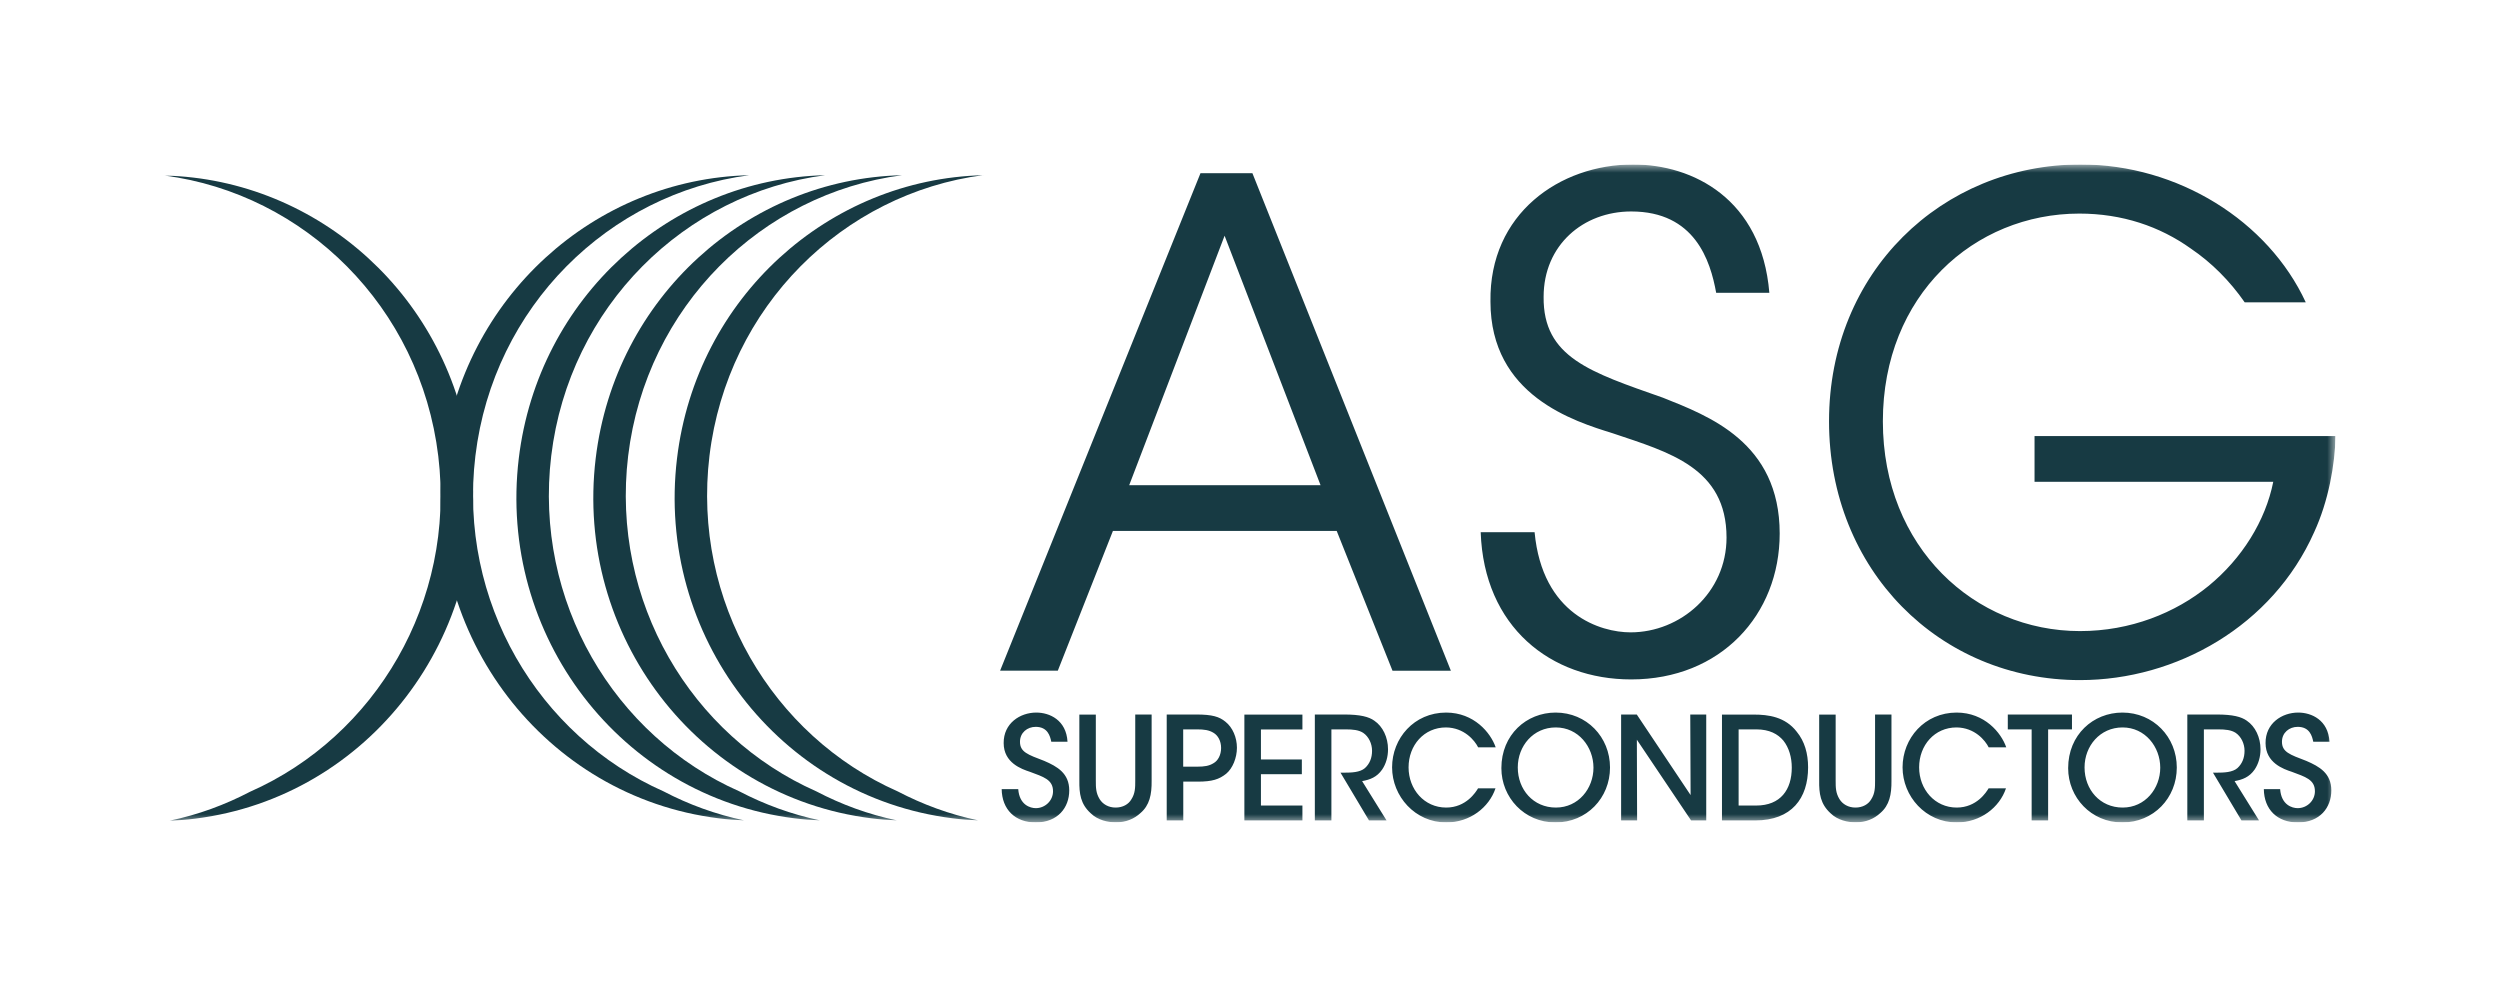
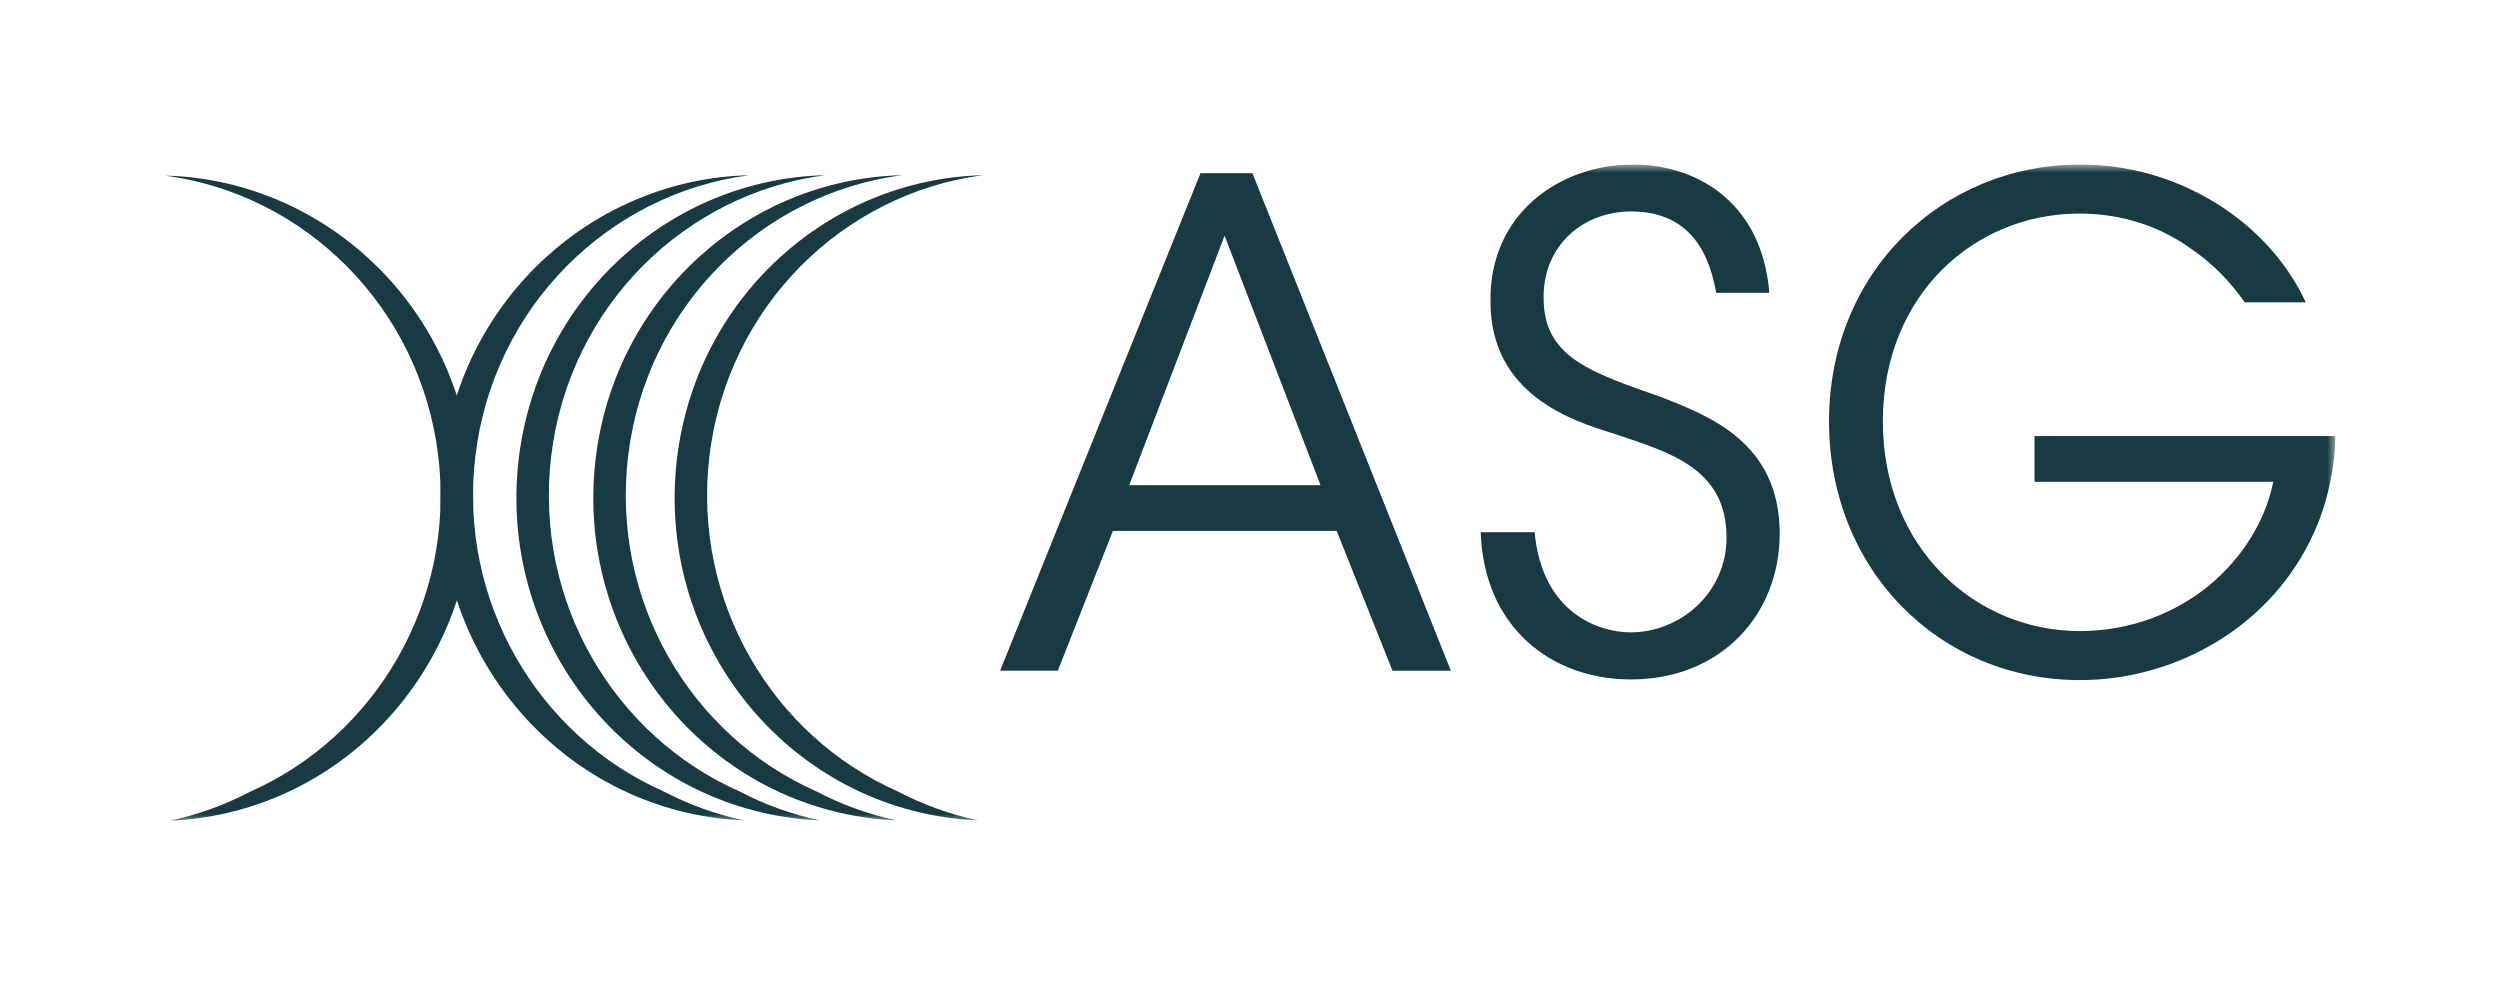
<svg xmlns="http://www.w3.org/2000/svg" width="152" height="60" viewBox="0 0 152 60" fill="none">
  <g clip-path="url(#clip0_927_32)">
    <mask id="mask0_927_32" style="mask-type:luminance" maskUnits="userSpaceOnUse" x="10" y="10" width="132" height="40">
      <path d="M142 10H10V50H142V10Z" fill="white" />
    </mask>
    <g mask="url(#mask0_927_32)">
      <path d="M54.84 10.653C45.451 10.879 37.396 18.074 36.218 27.87C34.925 38.637 42.426 48.433 52.973 49.753C53.491 49.82 54.01 49.856 54.523 49.877C52.791 49.517 51.155 48.911 49.64 48.119C42.013 44.748 37.13 36.561 38.192 27.716C39.289 18.619 46.322 11.768 54.84 10.653Z" fill="#173A43" />
      <path d="M59.785 10.653C50.396 10.879 42.341 18.074 41.163 27.87C39.869 38.637 47.37 48.432 57.917 49.753C58.435 49.82 58.954 49.856 59.468 49.877C57.736 49.517 56.099 48.91 54.584 48.119C46.957 44.747 42.074 36.56 43.136 27.715C44.229 18.619 51.267 11.763 59.78 10.648" fill="#173A43" />
      <path d="M50.164 10.653C40.78 10.879 32.72 18.074 31.542 27.87C30.248 38.637 37.749 48.433 48.296 49.753C48.814 49.82 49.333 49.856 49.846 49.877C48.115 49.512 46.478 48.911 44.963 48.119C37.336 44.748 32.453 36.561 33.515 27.716C34.612 18.619 41.645 11.768 50.164 10.653Z" fill="#173A43" />
      <path d="M45.552 10.653C36.163 10.879 28.108 18.074 26.93 27.87C25.637 38.637 33.138 48.433 43.684 49.753C44.203 49.82 44.722 49.856 45.235 49.877C43.503 49.512 41.867 48.911 40.352 48.119C32.725 44.748 27.841 36.561 28.904 27.716C30.001 18.619 37.034 11.768 45.552 10.653Z" fill="#173A43" />
      <path d="M10 10.673C19.384 10.899 27.444 18.095 28.622 27.89C29.916 38.657 22.415 48.453 11.868 49.774C11.349 49.841 10.831 49.877 10.317 49.897C12.049 49.538 13.685 48.931 15.2 48.14C22.828 44.768 27.711 36.581 26.648 27.736C25.551 18.639 18.518 11.784 10 10.673Z" fill="#173A43" />
      <path d="M140.188 18.377C137.902 13.433 132.42 10 126.505 10C118.067 10 111.205 16.543 111.205 25.613C111.205 34.685 117.946 41.35 126.464 41.35C132.339 41.35 138.174 38.041 140.701 32.356C141.567 30.475 141.965 28.271 142 26.513H123.7V29.293H138.214C137.741 31.663 136.322 33.955 134.273 35.63C132.264 37.265 129.54 38.37 126.464 38.37C120.076 38.37 114.478 33.302 114.478 25.619C114.478 17.935 120.035 12.986 126.424 12.986C129.027 12.986 131.312 13.762 133.205 15.114C134.469 15.972 135.571 17.077 136.478 18.382H140.183L140.188 18.377ZM90.026 32.356C90.222 38.118 94.285 41.309 99.173 41.309C104.615 41.309 108.205 37.383 108.205 32.439C108.205 26.878 103.865 25.285 101.106 24.18C96.691 22.628 93.812 21.728 93.852 18.048C93.852 14.903 96.258 12.857 99.178 12.857C103.045 12.857 103.991 15.844 104.343 17.802H107.576C107.102 12.087 102.924 10 99.294 10C94.839 10 90.539 12.986 90.62 18.336C90.62 24.056 95.705 25.613 98.071 26.349C101.464 27.494 104.973 28.435 104.973 32.685C104.973 36.036 102.174 38.447 99.138 38.447C97.326 38.447 93.776 37.383 93.303 32.356H90.031H90.026ZM80.29 29.499H68.655L74.455 14.332L80.29 29.499ZM67.668 32.279H81.271L84.664 40.78H88.213L76.146 10.529H72.99L60.807 40.775H64.316L67.668 32.274V32.279Z" fill="#173A43" />
-       <path d="M137.641 47.975C137.656 49.219 138.456 50.005 139.71 50.005C141.054 50.005 141.744 49.1 141.744 48.057C141.744 47.014 141.014 46.603 140.228 46.264C139.216 45.878 138.743 45.724 138.743 45.097C138.743 44.547 139.186 44.192 139.7 44.192C140.425 44.192 140.576 44.747 140.646 45.097H141.633C141.557 43.776 140.54 43.324 139.73 43.324C138.743 43.324 137.736 43.976 137.746 45.179C137.746 46.387 138.844 46.762 139.342 46.926C140.153 47.23 140.747 47.394 140.747 48.108C140.747 48.684 140.263 49.136 139.7 49.136C139.367 49.136 138.703 48.946 138.632 47.98H137.636L137.641 47.975ZM132.989 49.882H133.996V44.346H134.857C135.31 44.346 135.657 44.382 135.929 44.557C136.261 44.783 136.468 45.21 136.468 45.647C136.468 46.084 136.322 46.438 136.035 46.7C135.738 46.962 135.209 46.978 134.771 46.978H134.549L136.281 49.882H137.349L135.863 47.492C136.347 47.404 136.76 47.25 137.082 46.788C137.313 46.449 137.439 46.012 137.439 45.559C137.439 44.835 137.122 44.167 136.603 43.817C136.271 43.581 135.763 43.442 134.771 43.442H132.989V49.882ZM126.741 46.654C126.741 45.359 127.678 44.228 129.052 44.228C130.426 44.228 131.343 45.41 131.343 46.675C131.343 47.939 130.431 49.1 129.057 49.1C127.683 49.1 126.741 48.006 126.741 46.664V46.654ZM125.744 46.706C125.744 48.479 127.134 50.005 129.037 50.005C130.94 50.005 132.349 48.52 132.349 46.664C132.349 44.809 130.925 43.324 129.042 43.324C127.27 43.324 125.744 44.67 125.744 46.7V46.711V46.706ZM123.519 49.882H124.526V44.346H125.976V43.442H122.074V44.346H123.524V49.882H123.519ZM120.911 47.923C120.776 48.155 120.187 49.1 118.968 49.1C117.639 49.1 116.683 47.995 116.683 46.654C116.683 45.313 117.619 44.228 118.958 44.228C120.066 44.239 120.705 45.02 120.911 45.436H121.979C121.672 44.547 120.665 43.329 118.968 43.324C117.015 43.324 115.676 44.891 115.676 46.654C115.676 48.417 117.075 50.005 118.973 50.005C120.403 50.005 121.571 49.1 121.964 47.929H120.906L120.911 47.923ZM110.606 43.442V47.461C110.596 48.242 110.677 48.879 111.296 49.445C111.724 49.871 112.368 50 112.821 50C113.446 50 113.944 49.784 114.322 49.434C114.875 48.962 115.011 48.309 115.001 47.461V43.442H114.004V47.461C114.004 47.877 114.004 48.237 113.768 48.602C113.597 48.9 113.249 49.1 112.811 49.1C112.373 49.1 112.026 48.89 111.84 48.587C111.608 48.211 111.608 47.867 111.608 47.466V43.447H110.601L110.606 43.442ZM105.708 44.346H106.78C107.591 44.346 108.094 44.634 108.426 45.025C108.774 45.462 108.94 46.053 108.94 46.669C108.94 48.011 108.26 48.977 106.775 48.977H105.708V44.346ZM104.701 49.882H106.72C108.935 49.882 109.932 48.535 109.932 46.654C109.932 45.811 109.72 45.071 109.242 44.49C108.542 43.576 107.495 43.447 106.649 43.447H104.696V49.887L104.701 49.882ZM99.511 43.442H98.564V49.882H99.536L99.521 44.974L102.818 49.882H103.739V43.442H102.768L102.788 48.34L99.516 43.442H99.511ZM92.281 46.654C92.281 45.359 93.218 44.228 94.592 44.228C95.966 44.228 96.883 45.41 96.883 46.675C96.883 47.939 95.971 49.1 94.597 49.1C93.223 49.1 92.281 48.006 92.281 46.664V46.654ZM91.284 46.706C91.284 48.479 92.674 50.005 94.572 50.005C96.47 50.005 97.889 48.52 97.889 46.664C97.889 44.809 96.465 43.324 94.582 43.324C92.81 43.324 91.284 44.67 91.284 46.7V46.711V46.706ZM89.87 47.923C89.734 48.155 89.145 49.1 87.927 49.1C86.597 49.1 85.641 47.995 85.641 46.654C85.641 45.313 86.577 44.228 87.916 44.228C89.024 44.239 89.663 45.02 89.87 45.436H90.937C90.63 44.547 89.623 43.329 87.927 43.324C85.973 43.324 84.639 44.891 84.639 46.654C84.639 48.417 86.039 50.005 87.937 50.005C89.366 50.005 90.534 49.1 90.927 47.929H89.87V47.923ZM79.942 49.882H80.949V44.346H81.81C82.263 44.346 82.61 44.382 82.882 44.557C83.215 44.783 83.421 45.21 83.421 45.647C83.421 46.084 83.275 46.438 82.988 46.7C82.691 46.962 82.162 46.978 81.724 46.978H81.503L83.235 49.882H84.302L82.817 47.492C83.305 47.404 83.713 47.25 84.035 46.788C84.267 46.449 84.392 46.012 84.392 45.559C84.392 44.835 84.075 44.167 83.557 43.817C83.225 43.581 82.711 43.442 81.724 43.442H79.942V49.882ZM75.658 49.882H79.187V48.977H76.665V47.07H79.152V46.176H76.665V44.352H79.187V43.447H75.658V49.887V49.882ZM71.943 44.346H72.778C73.196 44.346 73.503 44.382 73.785 44.557C74.047 44.711 74.243 45.045 74.243 45.477C74.243 45.909 74.047 46.253 73.79 46.397C73.518 46.572 73.211 46.613 72.808 46.613H71.938V44.341L71.943 44.346ZM70.936 43.442V49.882H71.943V47.523H72.829C73.7 47.523 74.123 47.384 74.55 47.045C74.943 46.721 75.205 46.078 75.205 45.462C75.205 44.845 74.948 44.228 74.505 43.879C74.133 43.576 73.715 43.442 72.733 43.442H70.936ZM65.624 43.442V47.461C65.615 48.242 65.69 48.879 66.314 49.445C66.742 49.871 67.387 50 67.84 50C68.464 50 68.962 49.784 69.34 49.434C69.894 48.962 70.03 48.309 70.019 47.461V43.442H69.023V47.461C69.023 47.877 69.023 48.237 68.786 48.602C68.615 48.9 68.268 49.1 67.83 49.1C67.392 49.1 67.044 48.89 66.858 48.587C66.626 48.211 66.626 47.867 66.626 47.466V43.447H65.62L65.624 43.442ZM60.902 47.975C60.917 49.219 61.723 50.005 62.971 50.005C64.316 50.005 65.01 49.1 65.01 48.057C65.01 47.014 64.28 46.603 63.495 46.264C62.483 45.878 62.015 45.724 62.015 45.097C62.015 44.547 62.458 44.192 62.971 44.192C63.696 44.192 63.847 44.747 63.918 45.097H64.905C64.829 43.776 63.812 43.324 63.007 43.324C62.02 43.324 61.013 43.976 61.023 45.179C61.023 46.387 62.121 46.762 62.619 46.926C63.43 47.23 64.024 47.394 64.024 48.108C64.024 48.684 63.54 49.136 62.977 49.136C62.644 49.136 61.98 48.946 61.909 47.98H60.912L60.902 47.975Z" fill="#173A43" />
    </g>
  </g>
  <defs>
    <clipPath id="clip0_927_32">
      <rect width="132" height="40" fill="white" transform="translate(10 10)" />
    </clipPath>
  </defs>
</svg>